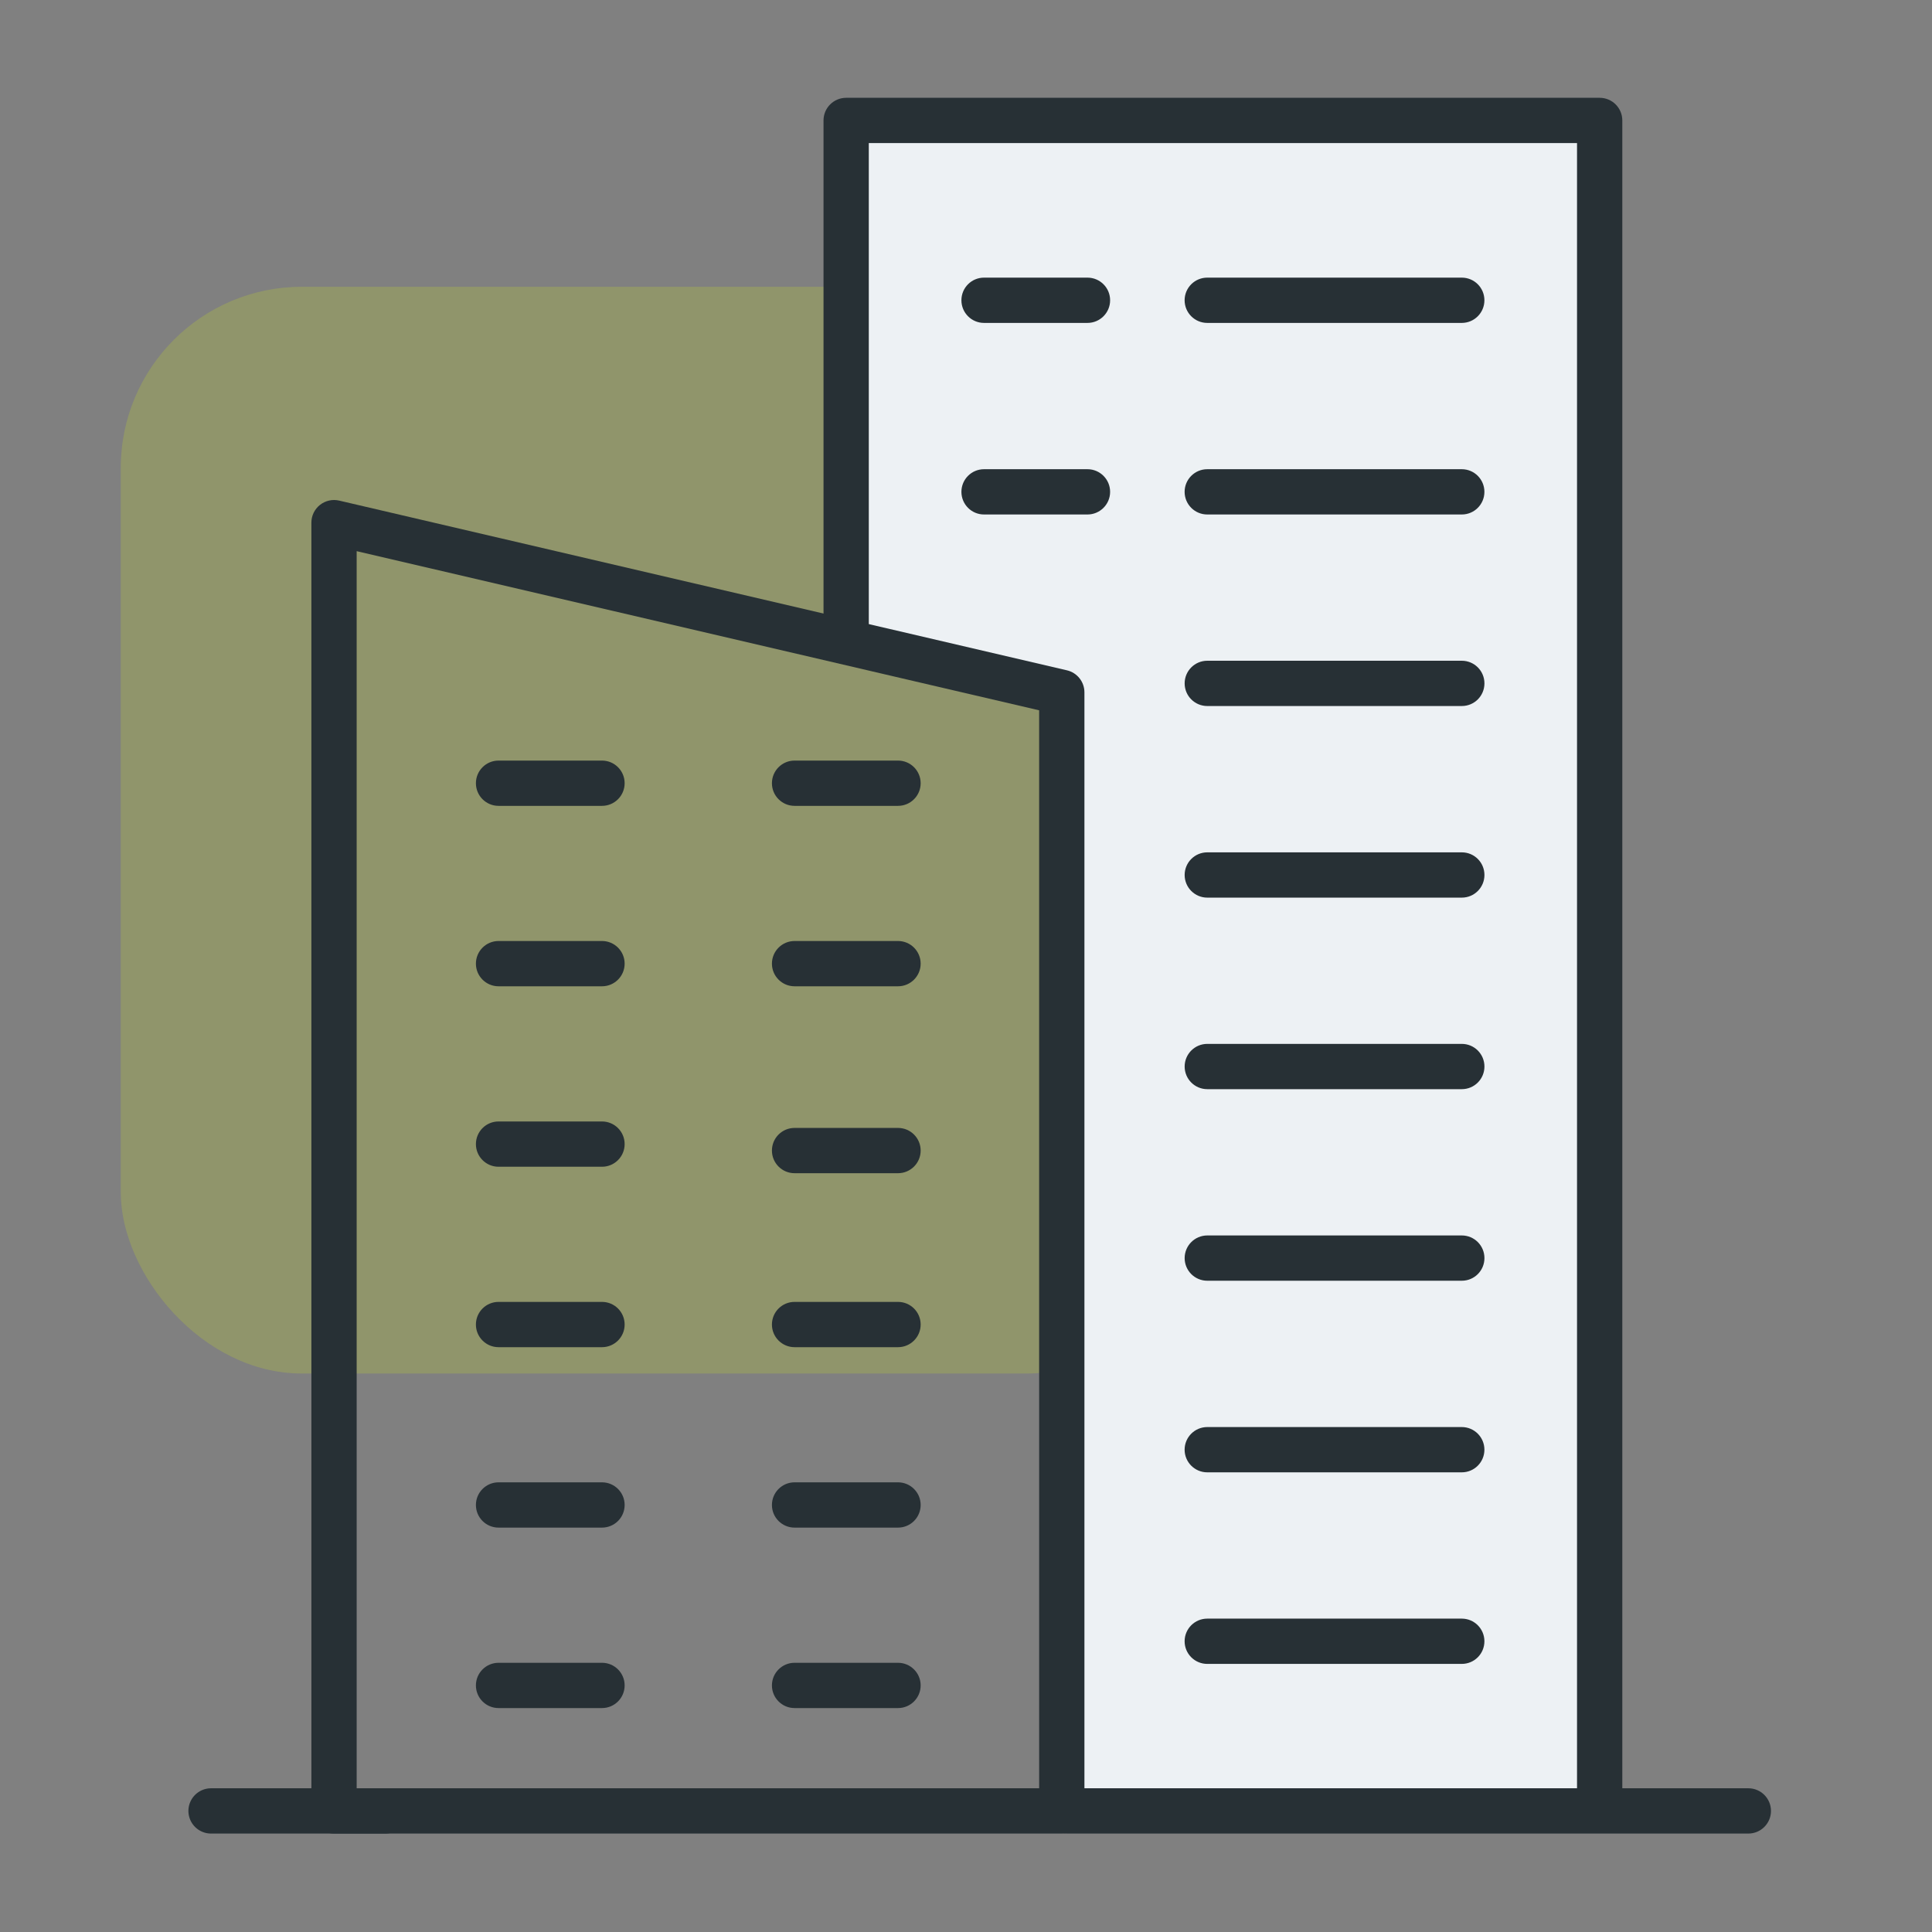
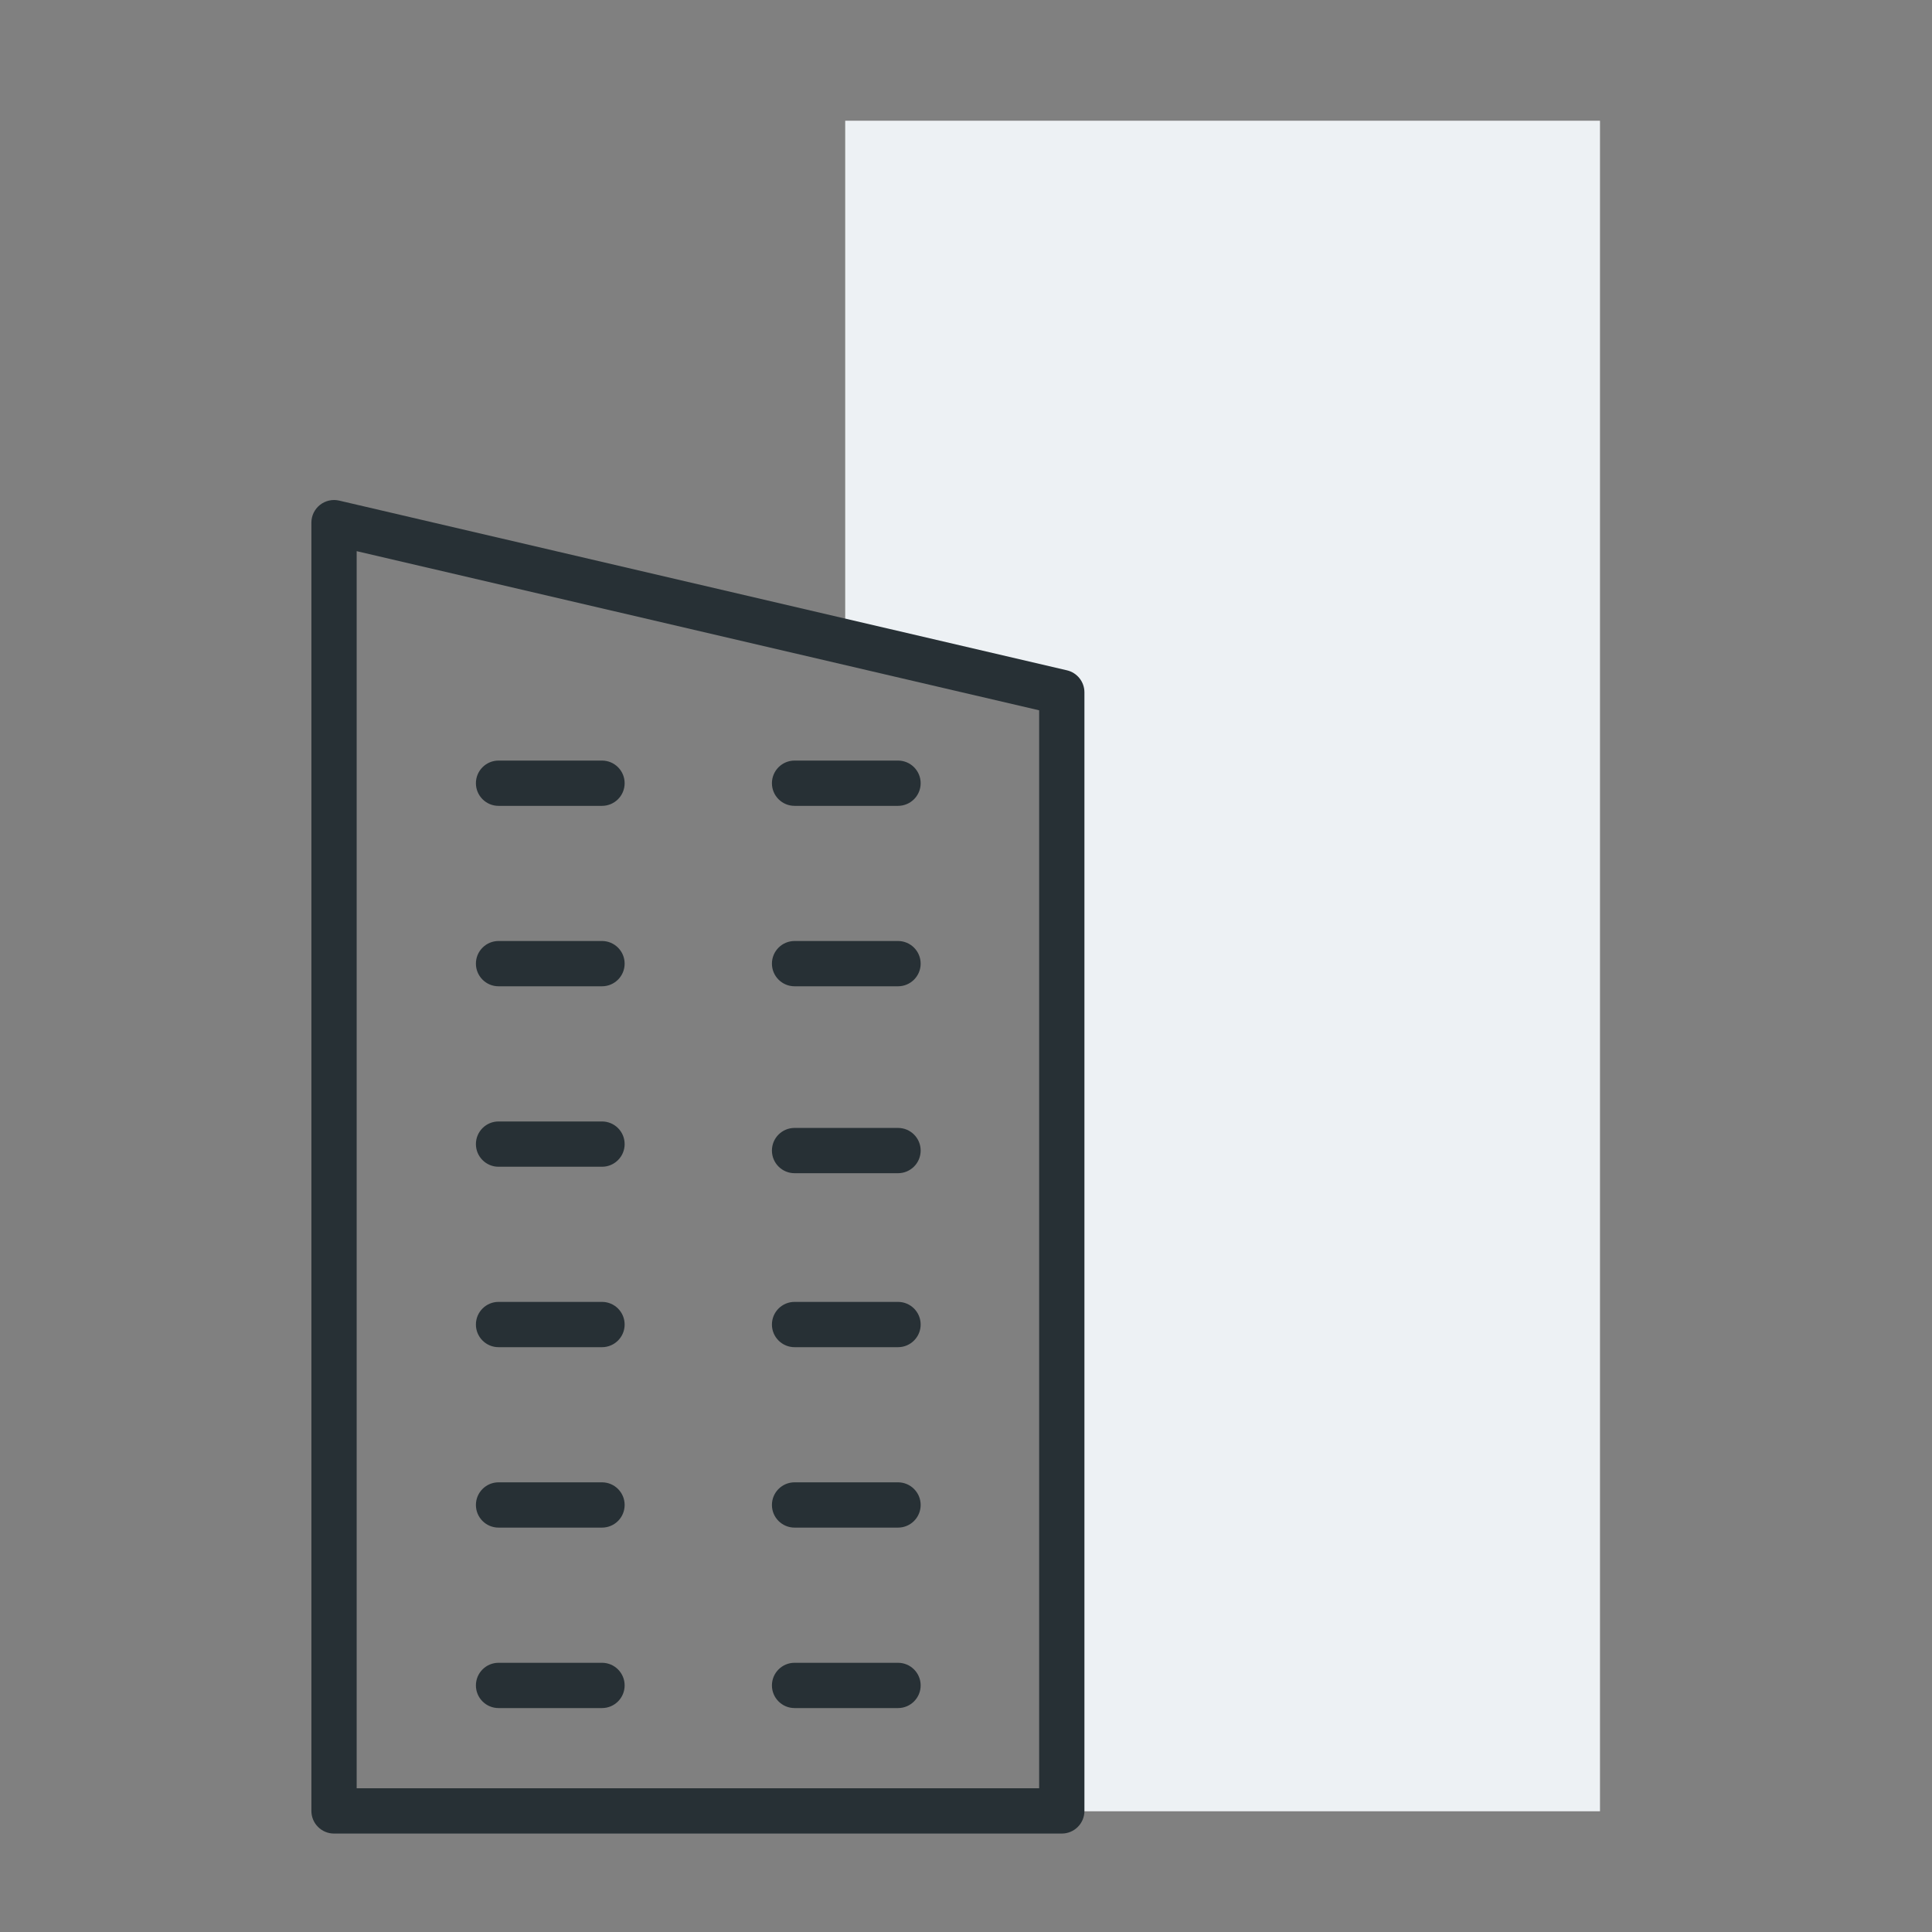
<svg xmlns="http://www.w3.org/2000/svg" fill="none" viewBox="0 0 64 64" height="64" width="64">
  <rect x="0" y="0" width="64" height="64" fill="#808080" stroke="none" />
-   <rect fill-opacity="0.25" fill="#C1D72F" rx="6" height="36" width="36" y="9.5" x="4" />
  <path fill="white" d="M28 4V21L35.25 23V60H53V4H28Z" />
  <path fill-opacity="0.25" fill="#B9C8D5" d="M28 4V21L35.25 23V60H53V4H28Z" />
-   <path stroke-linejoin="round" stroke-linecap="round" stroke-miterlimit="10" stroke-width="1.5" stroke="#273035" d="M6.991 59.989H12.766" />
-   <path fill="#273035" d="M35.362 60.739C34.948 60.739 34.612 60.404 34.612 59.989C34.612 59.575 34.948 59.239 35.362 59.239H52.241V4.739H28.78V20.873C28.78 21.288 28.444 21.623 28.03 21.623C27.616 21.623 27.28 21.288 27.28 20.873V3.99C27.28 3.575 27.616 3.24 28.03 3.24H52.991C53.405 3.24 53.741 3.575 53.741 3.99V59.239H57.916C58.33 59.239 58.666 59.575 58.666 59.989C58.666 60.403 58.33 60.739 57.916 60.739H53.018C53.009 60.739 53 60.739 52.991 60.739H35.362ZM39.242 9.947C39.242 10.361 39.578 10.697 39.992 10.697H48.423C48.838 10.697 49.173 10.361 49.173 9.947C49.173 9.532 48.838 9.197 48.423 9.197H39.992C39.578 9.197 39.242 9.532 39.242 9.947ZM32.597 10.697C32.183 10.697 31.848 10.361 31.848 9.947C31.848 9.532 32.183 9.197 32.597 9.197H36.024C36.438 9.197 36.774 9.532 36.774 9.947C36.774 10.361 36.438 10.697 36.024 10.697H32.597ZM39.242 16.293C39.242 16.707 39.578 17.043 39.992 17.043H48.423C48.838 17.043 49.173 16.707 49.173 16.293C49.173 15.879 48.838 15.543 48.423 15.543H39.992C39.578 15.543 39.242 15.879 39.242 16.293ZM32.597 17.043C32.183 17.043 31.848 16.707 31.848 16.293C31.848 15.879 32.183 15.543 32.597 15.543H36.024C36.438 15.543 36.774 15.879 36.774 16.293C36.774 16.707 36.438 17.043 36.024 17.043H32.597ZM39.243 22.638C39.243 23.053 39.579 23.388 39.993 23.388H48.424C48.839 23.388 49.174 23.053 49.174 22.638C49.174 22.224 48.839 21.888 48.424 21.888H39.993C39.579 21.888 39.243 22.224 39.243 22.638ZM39.993 29.735C39.579 29.735 39.243 29.399 39.243 28.985C39.243 28.57 39.579 28.235 39.993 28.235H48.424C48.839 28.235 49.174 28.57 49.174 28.985C49.174 29.399 48.839 29.735 48.424 29.735H39.993ZM39.243 35.33C39.243 35.745 39.579 36.08 39.993 36.08H48.424C48.839 36.08 49.174 35.745 49.174 35.33C49.174 34.916 48.839 34.58 48.424 34.58H39.993C39.579 34.58 39.243 34.916 39.243 35.33ZM39.993 42.426C39.579 42.426 39.243 42.091 39.243 41.676C39.243 41.262 39.579 40.926 39.993 40.926H48.424C48.839 40.926 49.174 41.262 49.174 41.676C49.174 42.091 48.839 42.426 48.424 42.426H39.993ZM39.242 48.023C39.242 48.437 39.578 48.773 39.992 48.773H48.423C48.838 48.773 49.173 48.437 49.173 48.023C49.173 47.609 48.838 47.273 48.423 47.273H39.992C39.578 47.273 39.242 47.609 39.242 48.023ZM39.992 55.119C39.578 55.119 39.242 54.784 39.242 54.369C39.242 53.955 39.578 53.619 39.992 53.619H48.423C48.838 53.619 49.173 53.955 49.173 54.369C49.173 54.784 48.838 55.119 48.423 55.119H39.992Z" clip-rule="evenodd" fill-rule="evenodd" />
  <path fill="#273035" d="M10.315 59.989C10.315 60.403 10.651 60.739 11.065 60.739H35.173C35.588 60.739 35.923 60.403 35.923 59.989V22.935C35.923 22.587 35.683 22.284 35.344 22.205L11.236 16.583C11.013 16.531 10.778 16.584 10.599 16.726C10.42 16.868 10.315 17.084 10.315 17.313V59.989ZM11.815 59.239V18.258L34.423 23.53V59.239H11.815ZM15.765 25.945C15.765 26.359 16.101 26.695 16.515 26.695H19.942C20.356 26.695 20.692 26.359 20.692 25.945C20.692 25.531 20.356 25.195 19.942 25.195H16.515C16.101 25.195 15.765 25.531 15.765 25.945ZM16.515 32.672C16.101 32.672 15.765 32.336 15.765 31.922C15.765 31.508 16.101 31.172 16.515 31.172H19.942C20.356 31.172 20.692 31.508 20.692 31.922C20.692 32.336 20.356 32.672 19.942 32.672H16.515ZM15.765 37.9C15.765 38.314 16.101 38.65 16.515 38.65H19.942C20.356 38.65 20.692 38.314 20.692 37.9C20.692 37.485 20.356 37.15 19.942 37.15H16.515C16.101 37.15 15.765 37.485 15.765 37.9ZM16.515 44.627C16.101 44.627 15.765 44.291 15.765 43.877C15.765 43.462 16.101 43.127 16.515 43.127H19.942C20.356 43.127 20.692 43.462 20.692 43.877C20.692 44.291 20.356 44.627 19.942 44.627H16.515ZM15.765 49.854C15.765 50.269 16.101 50.604 16.515 50.604H19.942C20.356 50.604 20.692 50.269 20.692 49.854C20.692 49.44 20.356 49.104 19.942 49.104H16.515C16.101 49.104 15.765 49.44 15.765 49.854ZM16.515 56.582C16.101 56.582 15.765 56.246 15.765 55.832C15.765 55.418 16.101 55.082 16.515 55.082H19.942C20.356 55.082 20.692 55.418 20.692 55.832C20.692 56.246 20.356 56.582 19.942 56.582H16.515ZM25.571 25.945C25.571 26.359 25.907 26.695 26.321 26.695H29.748C30.162 26.695 30.498 26.359 30.498 25.945C30.498 25.531 30.162 25.195 29.748 25.195H26.321C25.907 25.195 25.571 25.531 25.571 25.945ZM26.321 32.672C25.907 32.672 25.571 32.336 25.571 31.922C25.571 31.508 25.907 31.172 26.321 31.172H29.748C30.162 31.172 30.498 31.508 30.498 31.922C30.498 32.336 30.162 32.672 29.748 32.672H26.321ZM25.571 38.114C25.571 38.528 25.907 38.864 26.321 38.864H29.748C30.162 38.864 30.498 38.528 30.498 38.114C30.498 37.699 30.162 37.364 29.748 37.364H26.321C25.907 37.364 25.571 37.699 25.571 38.114ZM26.321 44.627C25.907 44.627 25.571 44.291 25.571 43.877C25.571 43.462 25.907 43.127 26.321 43.127H29.748C30.162 43.127 30.498 43.462 30.498 43.877C30.498 44.291 30.162 44.627 29.748 44.627H26.321ZM25.571 49.854C25.571 50.269 25.907 50.604 26.321 50.604H29.748C30.162 50.604 30.498 50.269 30.498 49.854C30.498 49.44 30.162 49.104 29.748 49.104H26.321C25.907 49.104 25.571 49.44 25.571 49.854ZM26.321 56.582C25.907 56.582 25.571 56.246 25.571 55.832C25.571 55.418 25.907 55.082 26.321 55.082H29.748C30.162 55.082 30.498 55.418 30.498 55.832C30.498 56.246 30.162 56.582 29.748 56.582H26.321Z" clip-rule="evenodd" fill-rule="evenodd" />
</svg>